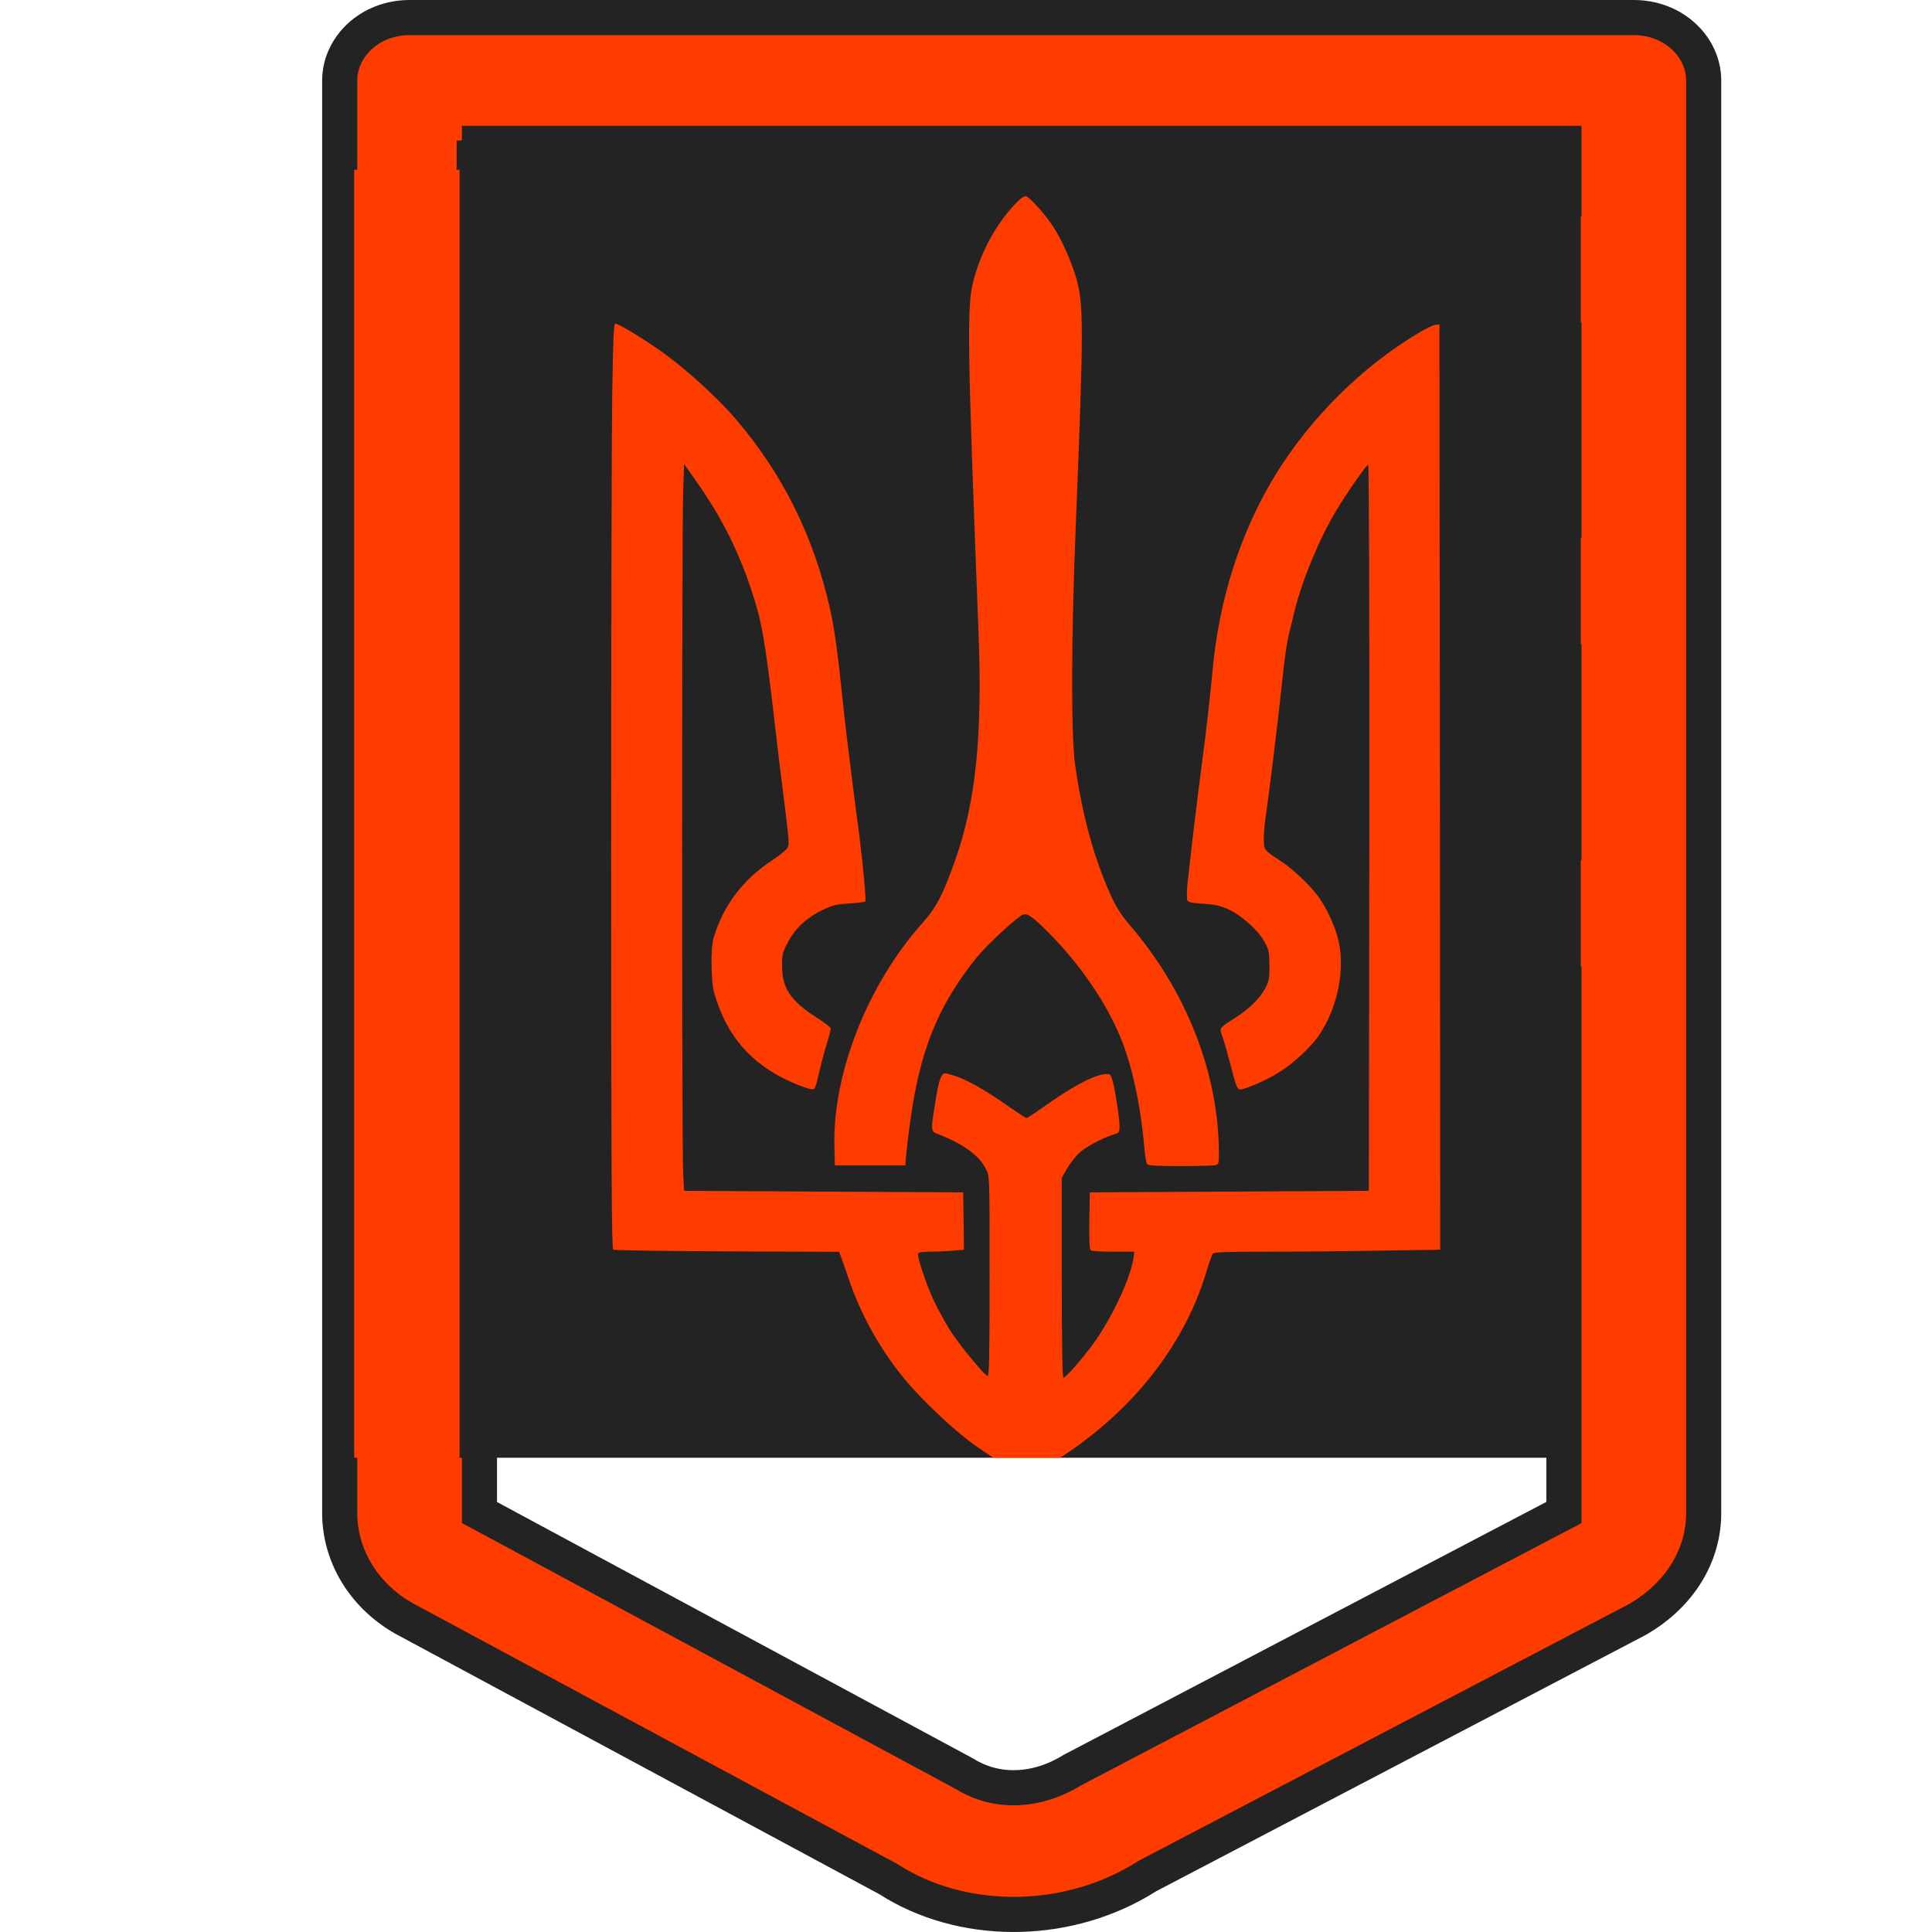
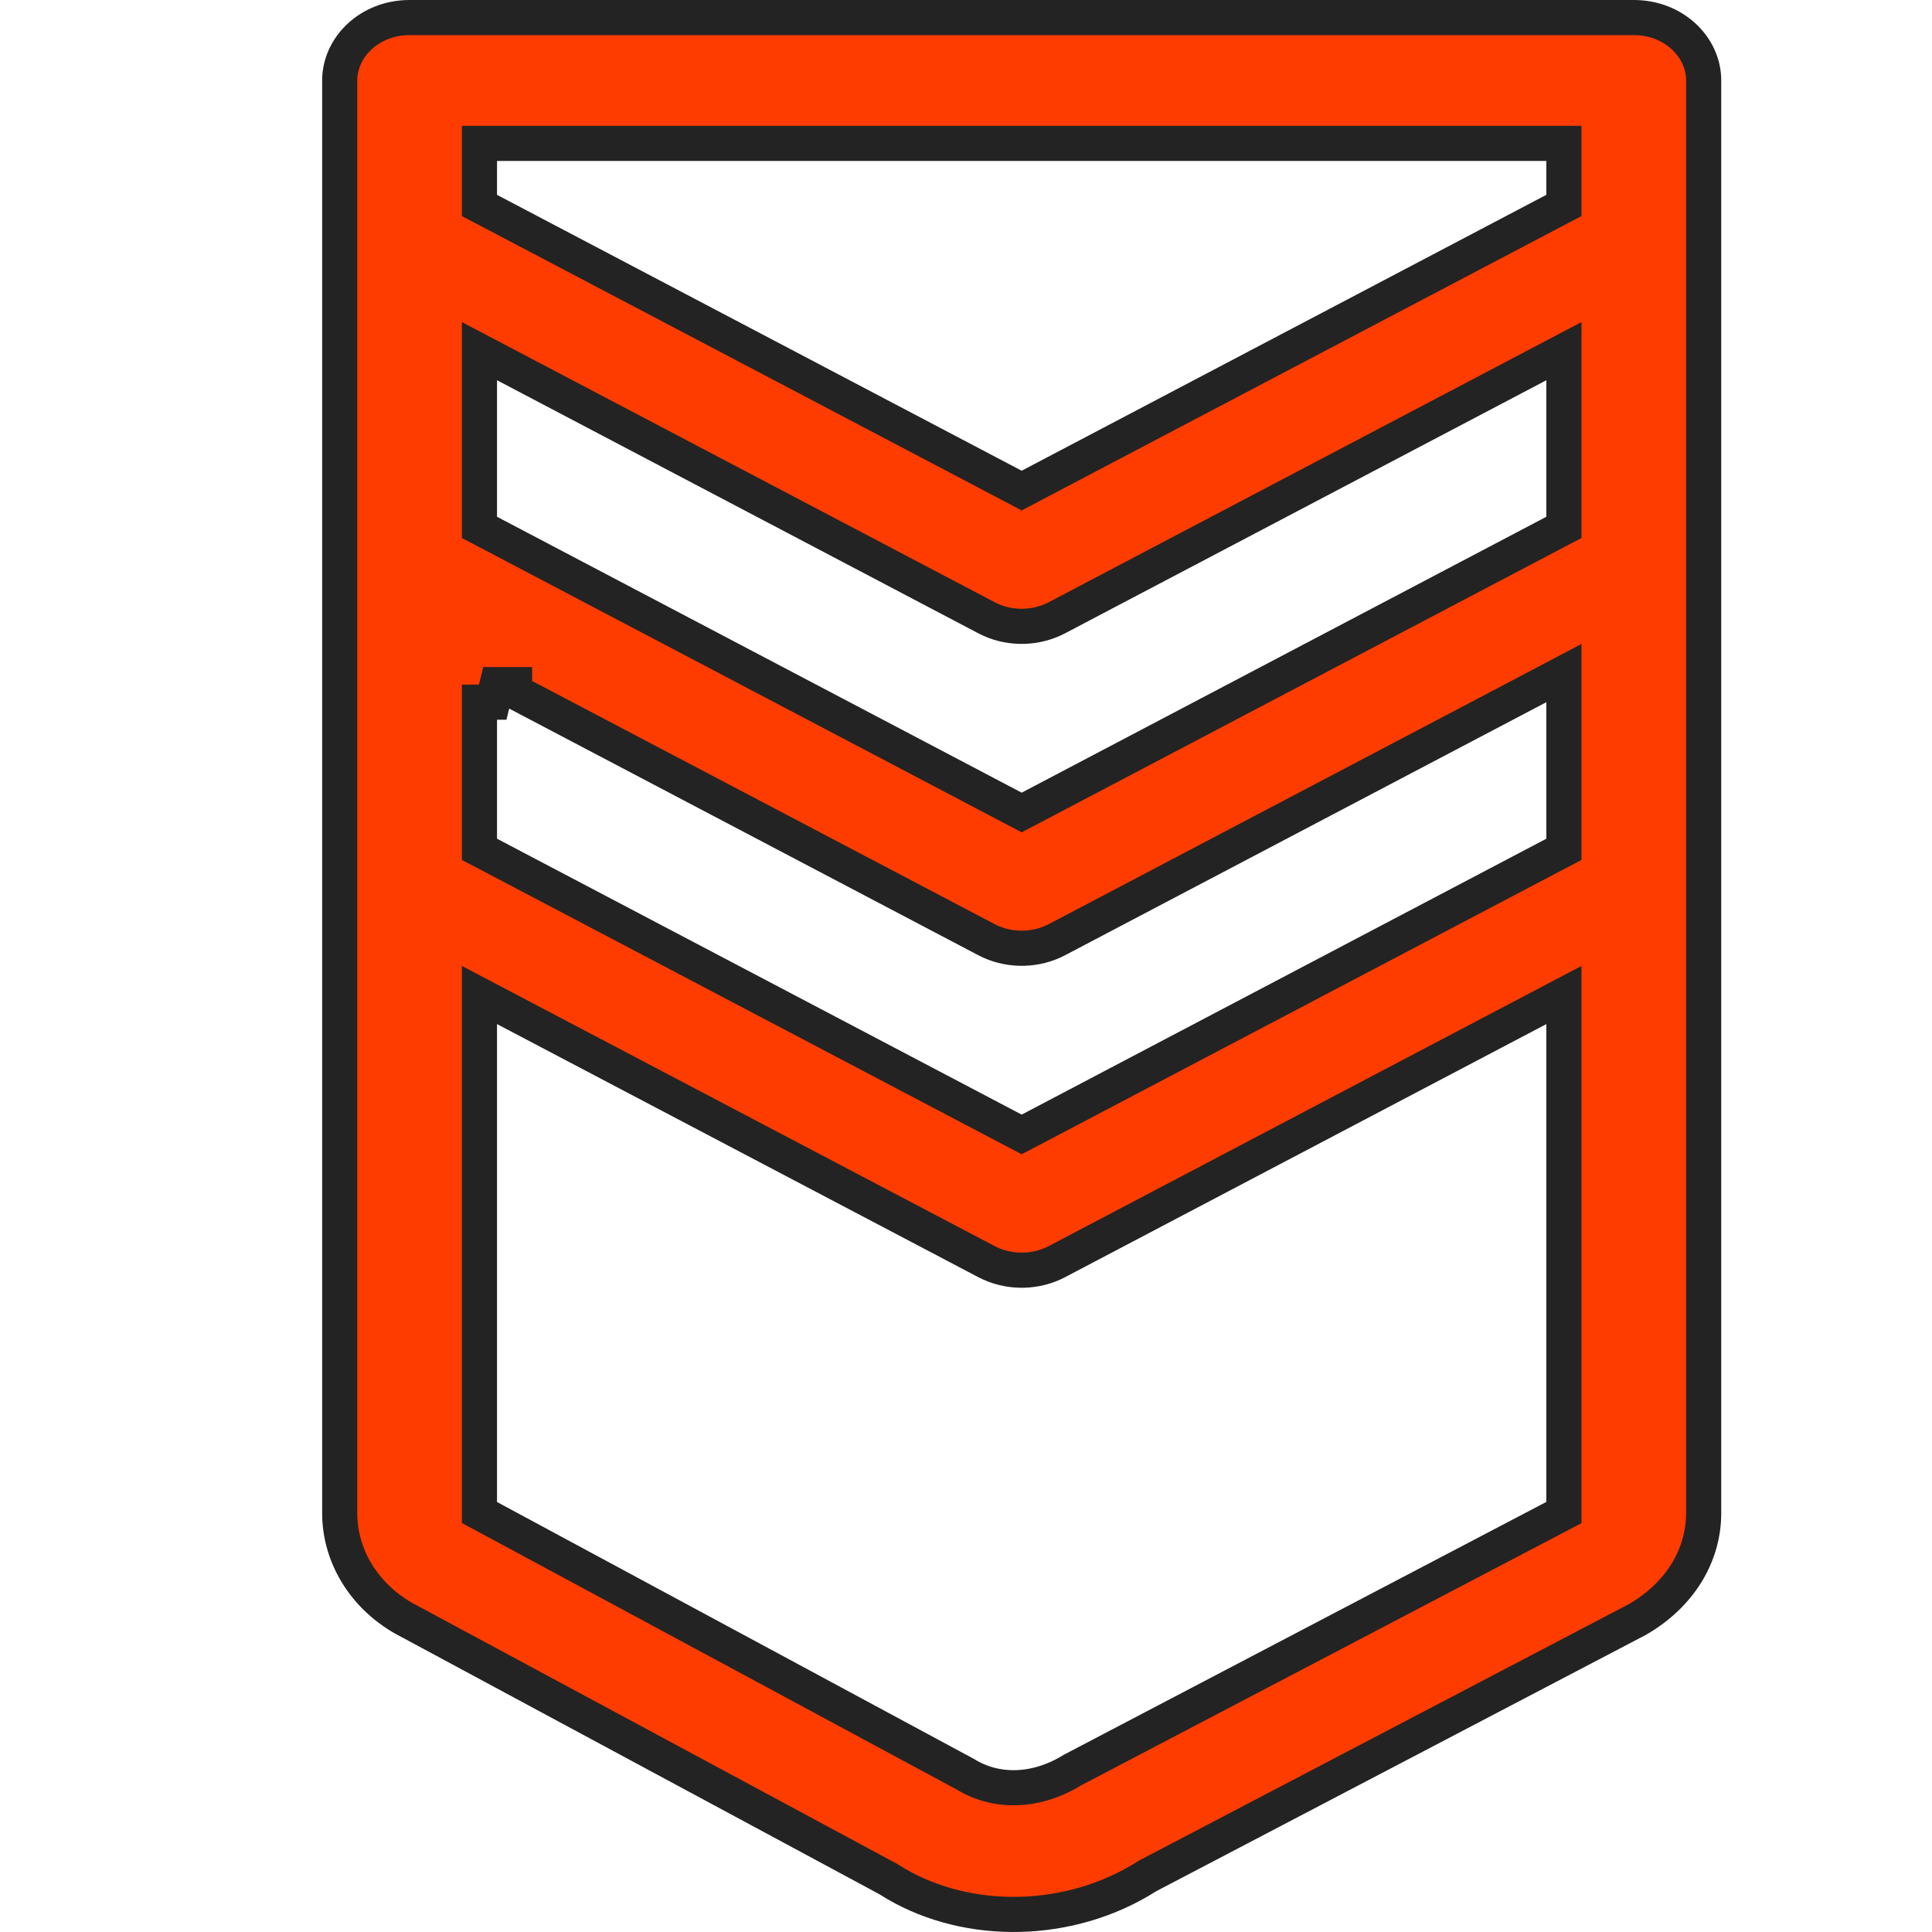
<svg xmlns="http://www.w3.org/2000/svg" width="55" height="55" viewBox="0 0 55 55" fill="none">
  <path d="M11.66 0.5H46.511C47.649 0.5 48.5 1.34 48.5 2.291V43.076C48.5 44.265 47.838 45.398 46.61 46.105L32.695 53.39L32.677 53.399L32.659 53.41C30.465 54.806 27.582 54.842 25.504 53.626L25.305 53.504L25.29 53.494L25.273 53.485L11.476 46.06C10.341 45.405 9.671 44.273 9.671 43.076V2.291C9.671 1.34 10.522 0.5 11.66 0.5ZM43.789 28.711L30.088 35.916C29.507 36.221 28.798 36.24 28.201 35.973L28.083 35.916L14.383 28.712L13.649 28.326V43.058L13.912 43.199L27.472 50.504C28.363 51.055 29.502 51.024 30.527 50.392L44.254 43.199L44.521 43.059V28.326L43.789 28.711ZM43.789 19.547L30.088 26.751C29.507 27.056 28.798 27.075 28.201 26.808L28.083 26.751L14.649 19.688V19.489H14.149L14.026 19.989H13.649V24.179L13.917 24.319L28.852 32.173L29.085 32.295L29.318 32.173L44.254 24.319L44.521 24.179V19.161L43.789 19.547ZM43.789 10.382L30.088 17.586C29.507 17.891 28.798 17.911 28.201 17.644L28.083 17.586L14.382 10.382L13.649 9.997V15.014L13.917 15.154L28.852 23.008L29.085 23.13L29.318 23.008L44.254 15.154L44.521 15.014V9.997L43.789 10.382ZM13.649 5.85L13.917 5.99L28.852 13.843L29.085 13.966L29.318 13.843L44.254 5.989L44.521 5.849V4.082H13.649V5.85Z" fill="#FF3C00" stroke="#232323" />
  <g clip-path="url(#clip0_66_2062)">
    <rect x="13" y="4" width="32" height="39" fill="#232323" />
    <path d="M28.989 5.716C28.4 6.301 27.948 7.105 27.715 7.977C27.519 8.708 27.537 9.747 27.857 18.019C27.971 20.956 27.779 22.829 27.19 24.496C26.857 25.437 26.652 25.838 26.282 26.249C24.707 28.01 23.707 30.532 23.753 32.619L23.766 33.174H24.771H25.775L25.789 32.982C25.793 32.875 25.839 32.461 25.894 32.063C26.168 29.942 26.688 28.639 27.807 27.253C28.099 26.894 28.98 26.078 29.126 26.035C29.254 25.997 29.404 26.104 29.815 26.514C30.719 27.416 31.468 28.497 31.892 29.519C32.226 30.314 32.477 31.482 32.582 32.725C32.6 32.926 32.632 33.115 32.659 33.14C32.691 33.183 32.938 33.196 33.6 33.196C34.093 33.196 34.54 33.183 34.6 33.17C34.691 33.145 34.7 33.119 34.7 32.837C34.696 30.558 33.782 28.224 32.166 26.339C31.915 26.044 31.783 25.838 31.628 25.501C31.139 24.419 30.806 23.201 30.605 21.76C30.486 20.901 30.495 18.113 30.628 14.877C30.852 9.32 30.852 8.653 30.637 7.913C30.495 7.434 30.231 6.836 30.003 6.485C29.765 6.113 29.313 5.605 29.208 5.587C29.167 5.579 29.067 5.635 28.989 5.716Z" fill="#FF3C00" />
    <path d="M17.43 11.166C17.412 12.244 17.398 18.169 17.398 24.334C17.398 33.251 17.412 35.547 17.457 35.577C17.485 35.594 18.945 35.615 20.699 35.624L23.885 35.637L23.922 35.731C23.944 35.782 24.059 36.111 24.182 36.466C24.543 37.514 25.127 38.531 25.848 39.373C26.282 39.882 27.085 40.643 27.601 41.032C28.09 41.4 29.117 42.045 29.213 42.045C29.299 42.045 30.044 41.605 30.537 41.259C32.417 39.942 33.751 38.172 34.339 36.218C34.417 35.953 34.504 35.714 34.531 35.688C34.563 35.645 34.928 35.633 36.07 35.633C36.891 35.633 38.334 35.62 39.279 35.603L41 35.577L40.991 22.406L40.977 9.234L40.868 9.247C40.804 9.251 40.589 9.354 40.393 9.473C38.772 10.435 37.288 11.91 36.289 13.552C35.307 15.164 34.696 17.092 34.517 19.11C34.467 19.682 34.321 20.956 34.243 21.525C34.193 21.892 34.047 23.064 33.942 23.94C33.906 24.27 33.855 24.706 33.833 24.907C33.805 25.107 33.787 25.36 33.787 25.471C33.787 25.702 33.778 25.693 34.326 25.732C34.568 25.749 34.746 25.787 34.947 25.877C35.33 26.044 35.809 26.471 35.992 26.8C36.124 27.04 36.133 27.095 36.138 27.489C36.138 27.878 36.124 27.938 36.01 28.151C35.837 28.459 35.535 28.745 35.102 29.015C34.883 29.147 34.746 29.259 34.746 29.305C34.746 29.348 34.778 29.464 34.819 29.566C34.855 29.669 34.947 29.994 35.024 30.289C35.179 30.904 35.221 31.015 35.307 31.015C35.44 31.015 36.033 30.759 36.353 30.562C36.777 30.31 37.293 29.84 37.531 29.498C38.092 28.69 38.316 27.544 38.078 26.672C37.973 26.296 37.745 25.817 37.526 25.518C37.298 25.206 36.805 24.74 36.48 24.526C35.978 24.197 35.978 24.197 35.978 23.893C35.978 23.744 35.996 23.483 36.024 23.312C36.133 22.555 36.353 20.764 36.48 19.58C36.581 18.656 36.627 18.331 36.686 18.084C36.722 17.942 36.791 17.643 36.846 17.421C37.065 16.523 37.558 15.335 38.037 14.539C38.366 13.996 38.9 13.231 38.95 13.231C38.973 13.231 38.987 17.434 38.982 23.564L38.968 33.901L34.997 33.923L31.025 33.944L31.011 34.752C31.002 35.372 31.016 35.569 31.057 35.598C31.089 35.615 31.381 35.633 31.705 35.633H32.294L32.267 35.821C32.185 36.381 31.66 37.505 31.148 38.219C30.842 38.647 30.336 39.224 30.272 39.224C30.244 39.224 30.226 38.151 30.226 36.376V33.529L30.372 33.273C30.454 33.132 30.605 32.935 30.71 32.832C30.902 32.653 31.381 32.396 31.701 32.298C31.86 32.251 31.87 32.242 31.87 32.059C31.87 31.815 31.737 30.968 31.664 30.738C31.614 30.575 31.6 30.567 31.454 30.579C31.13 30.605 30.486 30.951 29.642 31.558C29.436 31.704 29.245 31.828 29.222 31.828C29.199 31.828 28.975 31.682 28.729 31.511C28.09 31.054 27.528 30.738 27.181 30.627C26.894 30.537 26.875 30.537 26.82 30.609C26.747 30.699 26.684 30.977 26.597 31.563C26.496 32.225 26.492 32.204 26.747 32.302C27.446 32.58 27.875 32.897 28.071 33.286C28.172 33.478 28.172 33.486 28.172 36.334C28.172 38.599 28.158 39.185 28.117 39.172C28.012 39.142 27.3 38.275 27.04 37.86C26.898 37.633 26.697 37.261 26.588 37.035C26.369 36.573 26.104 35.774 26.136 35.688C26.154 35.65 26.254 35.633 26.451 35.633C26.61 35.633 26.903 35.62 27.094 35.607L27.441 35.577L27.432 34.761L27.419 33.944L23.447 33.923L19.475 33.901L19.448 33.367C19.407 32.683 19.411 15.001 19.448 13.979L19.475 13.21L19.776 13.637C20.511 14.672 20.982 15.591 21.37 16.737C21.685 17.665 21.78 18.207 22.054 20.584C22.132 21.256 22.233 22.111 22.283 22.487C22.47 23.97 22.474 24.009 22.424 24.128C22.392 24.192 22.205 24.346 21.981 24.492C21.155 25.03 20.589 25.779 20.315 26.698C20.228 26.988 20.238 27.946 20.333 28.267C20.685 29.502 21.397 30.314 22.57 30.823C22.762 30.909 22.981 30.986 23.054 30.998C23.205 31.028 23.196 31.054 23.333 30.473C23.383 30.255 23.474 29.913 23.538 29.707C23.602 29.506 23.652 29.314 23.652 29.28C23.652 29.25 23.47 29.109 23.241 28.963C22.506 28.489 22.269 28.138 22.264 27.51C22.26 27.168 22.274 27.121 22.433 26.817C22.639 26.42 22.995 26.099 23.447 25.89C23.712 25.766 23.83 25.74 24.182 25.719C24.415 25.706 24.616 25.68 24.634 25.663C24.661 25.637 24.57 24.637 24.474 23.876C24.209 21.863 24.054 20.584 23.976 19.815C23.849 18.562 23.757 17.921 23.625 17.318C23.168 15.283 22.292 13.513 20.963 11.949C20.475 11.372 19.571 10.542 18.914 10.068C18.357 9.666 17.617 9.213 17.512 9.213C17.471 9.213 17.453 9.7 17.43 11.166Z" fill="#FF3C00" />
    <line x1="11.583" y1="4.833" x2="11.583" y2="41.5" stroke="#FF3C00" stroke-width="3" />
  </g>
  <defs>
    <clipPath id="clip0_66_2062">
-       <rect width="38.5" height="38.5" fill="white" transform="translate(7.333 3)" />
-     </clipPath>
+       </clipPath>
  </defs>
</svg>